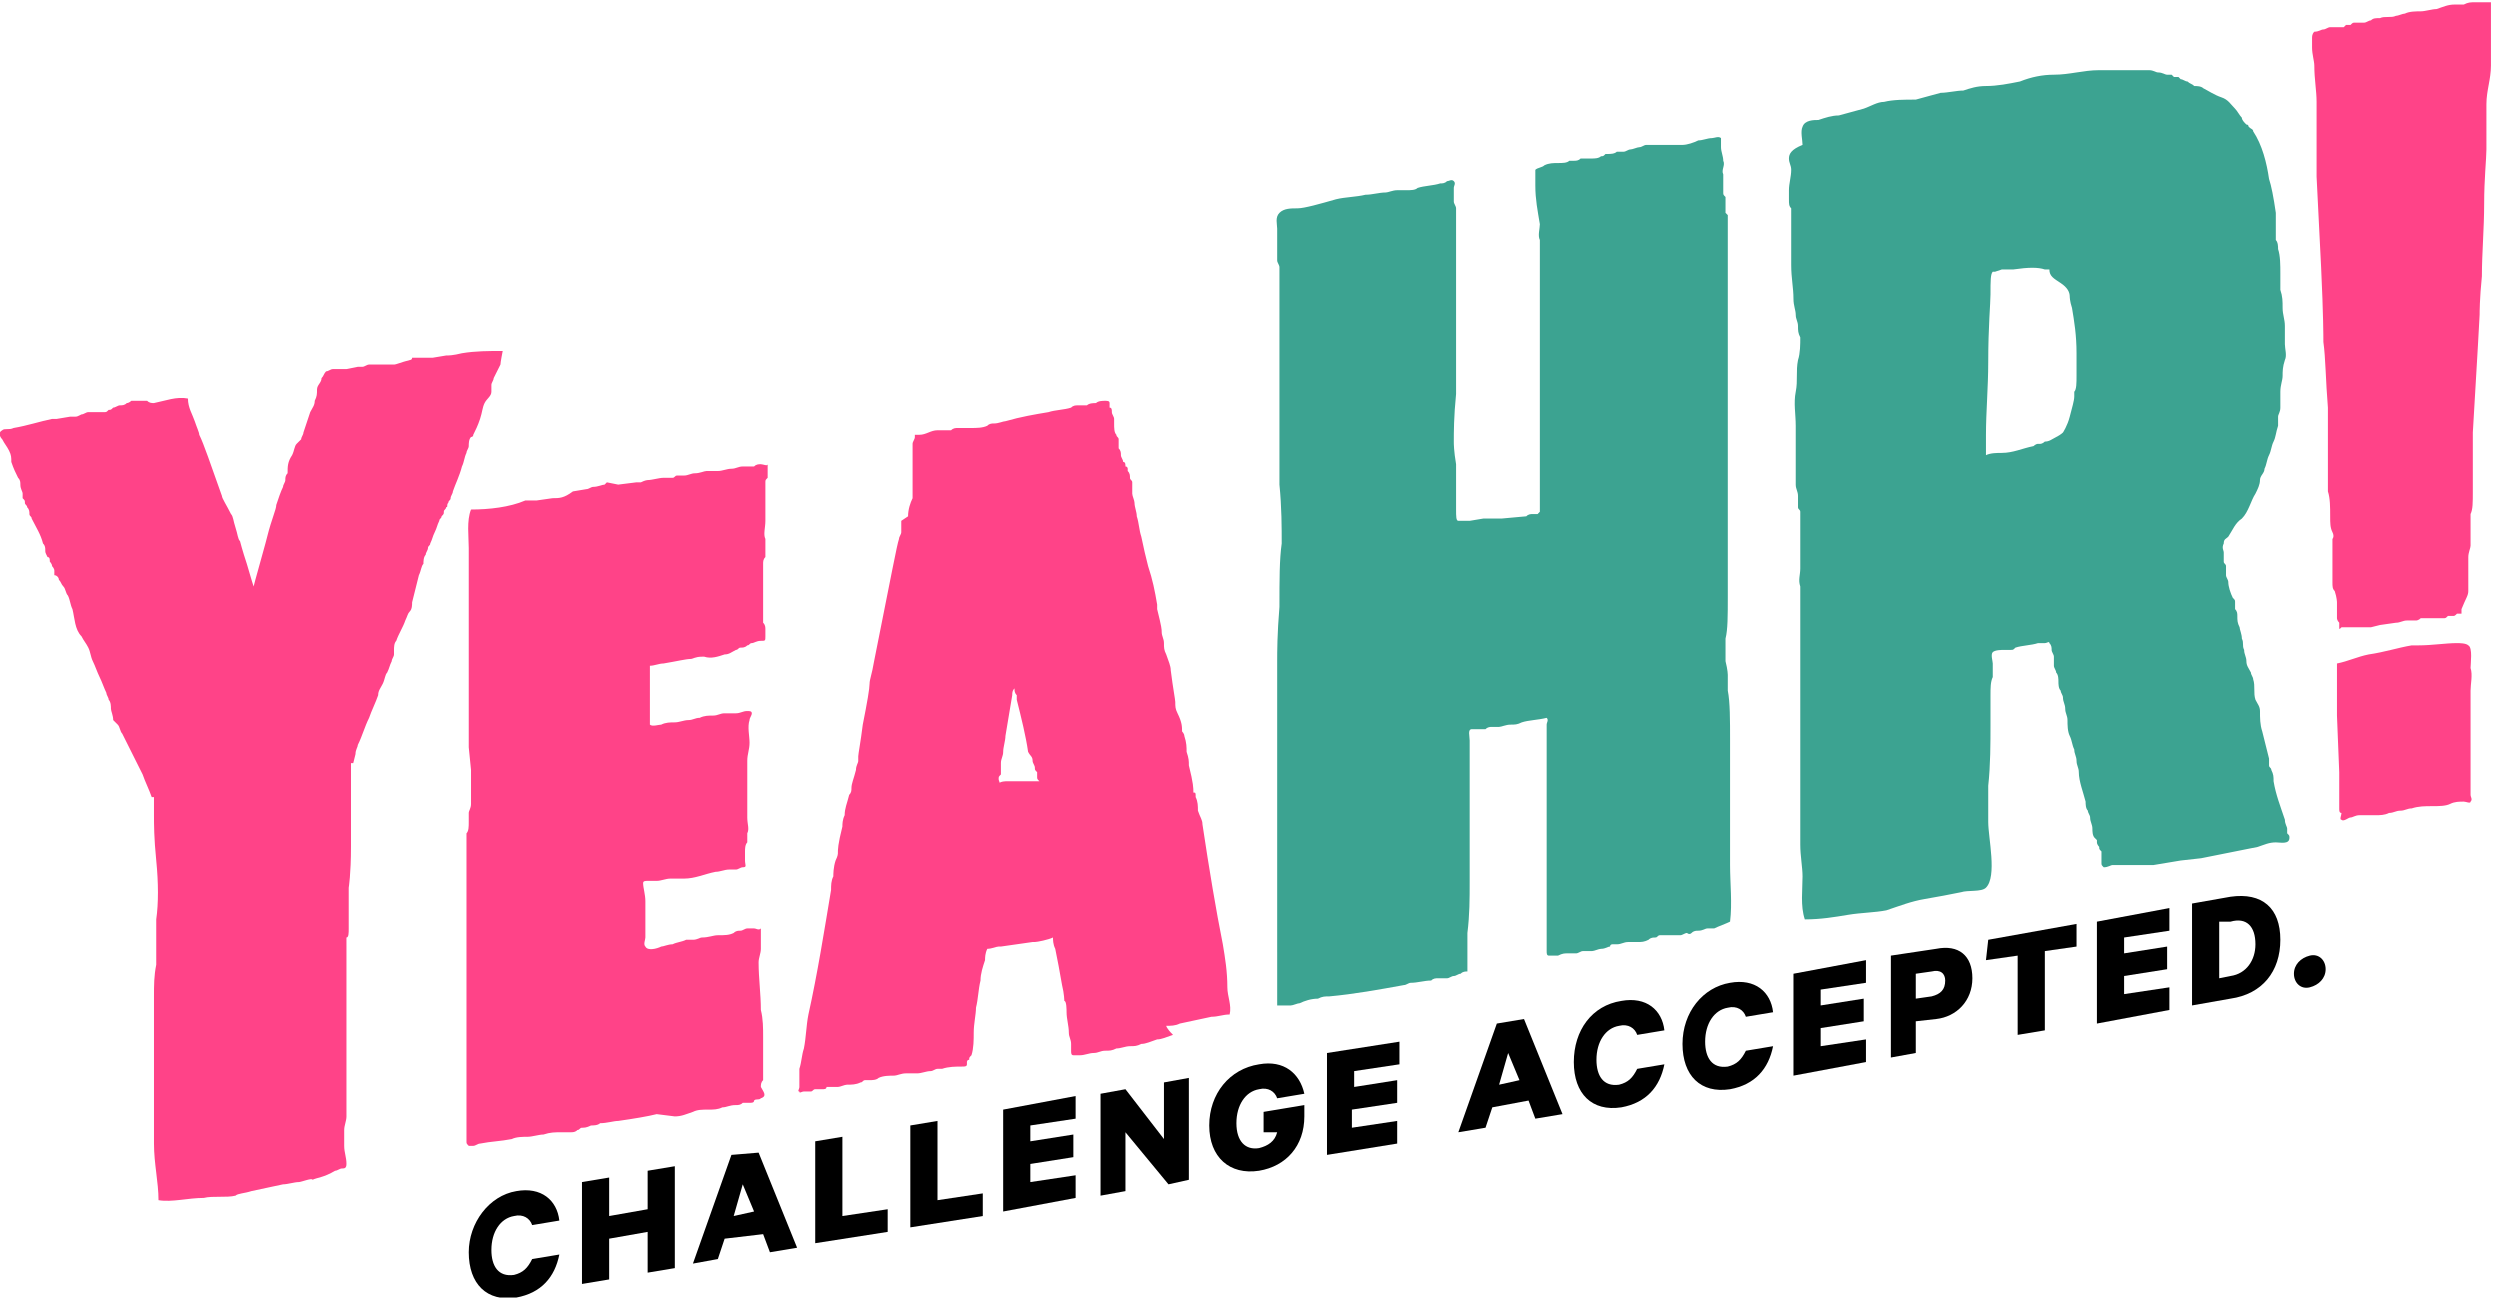
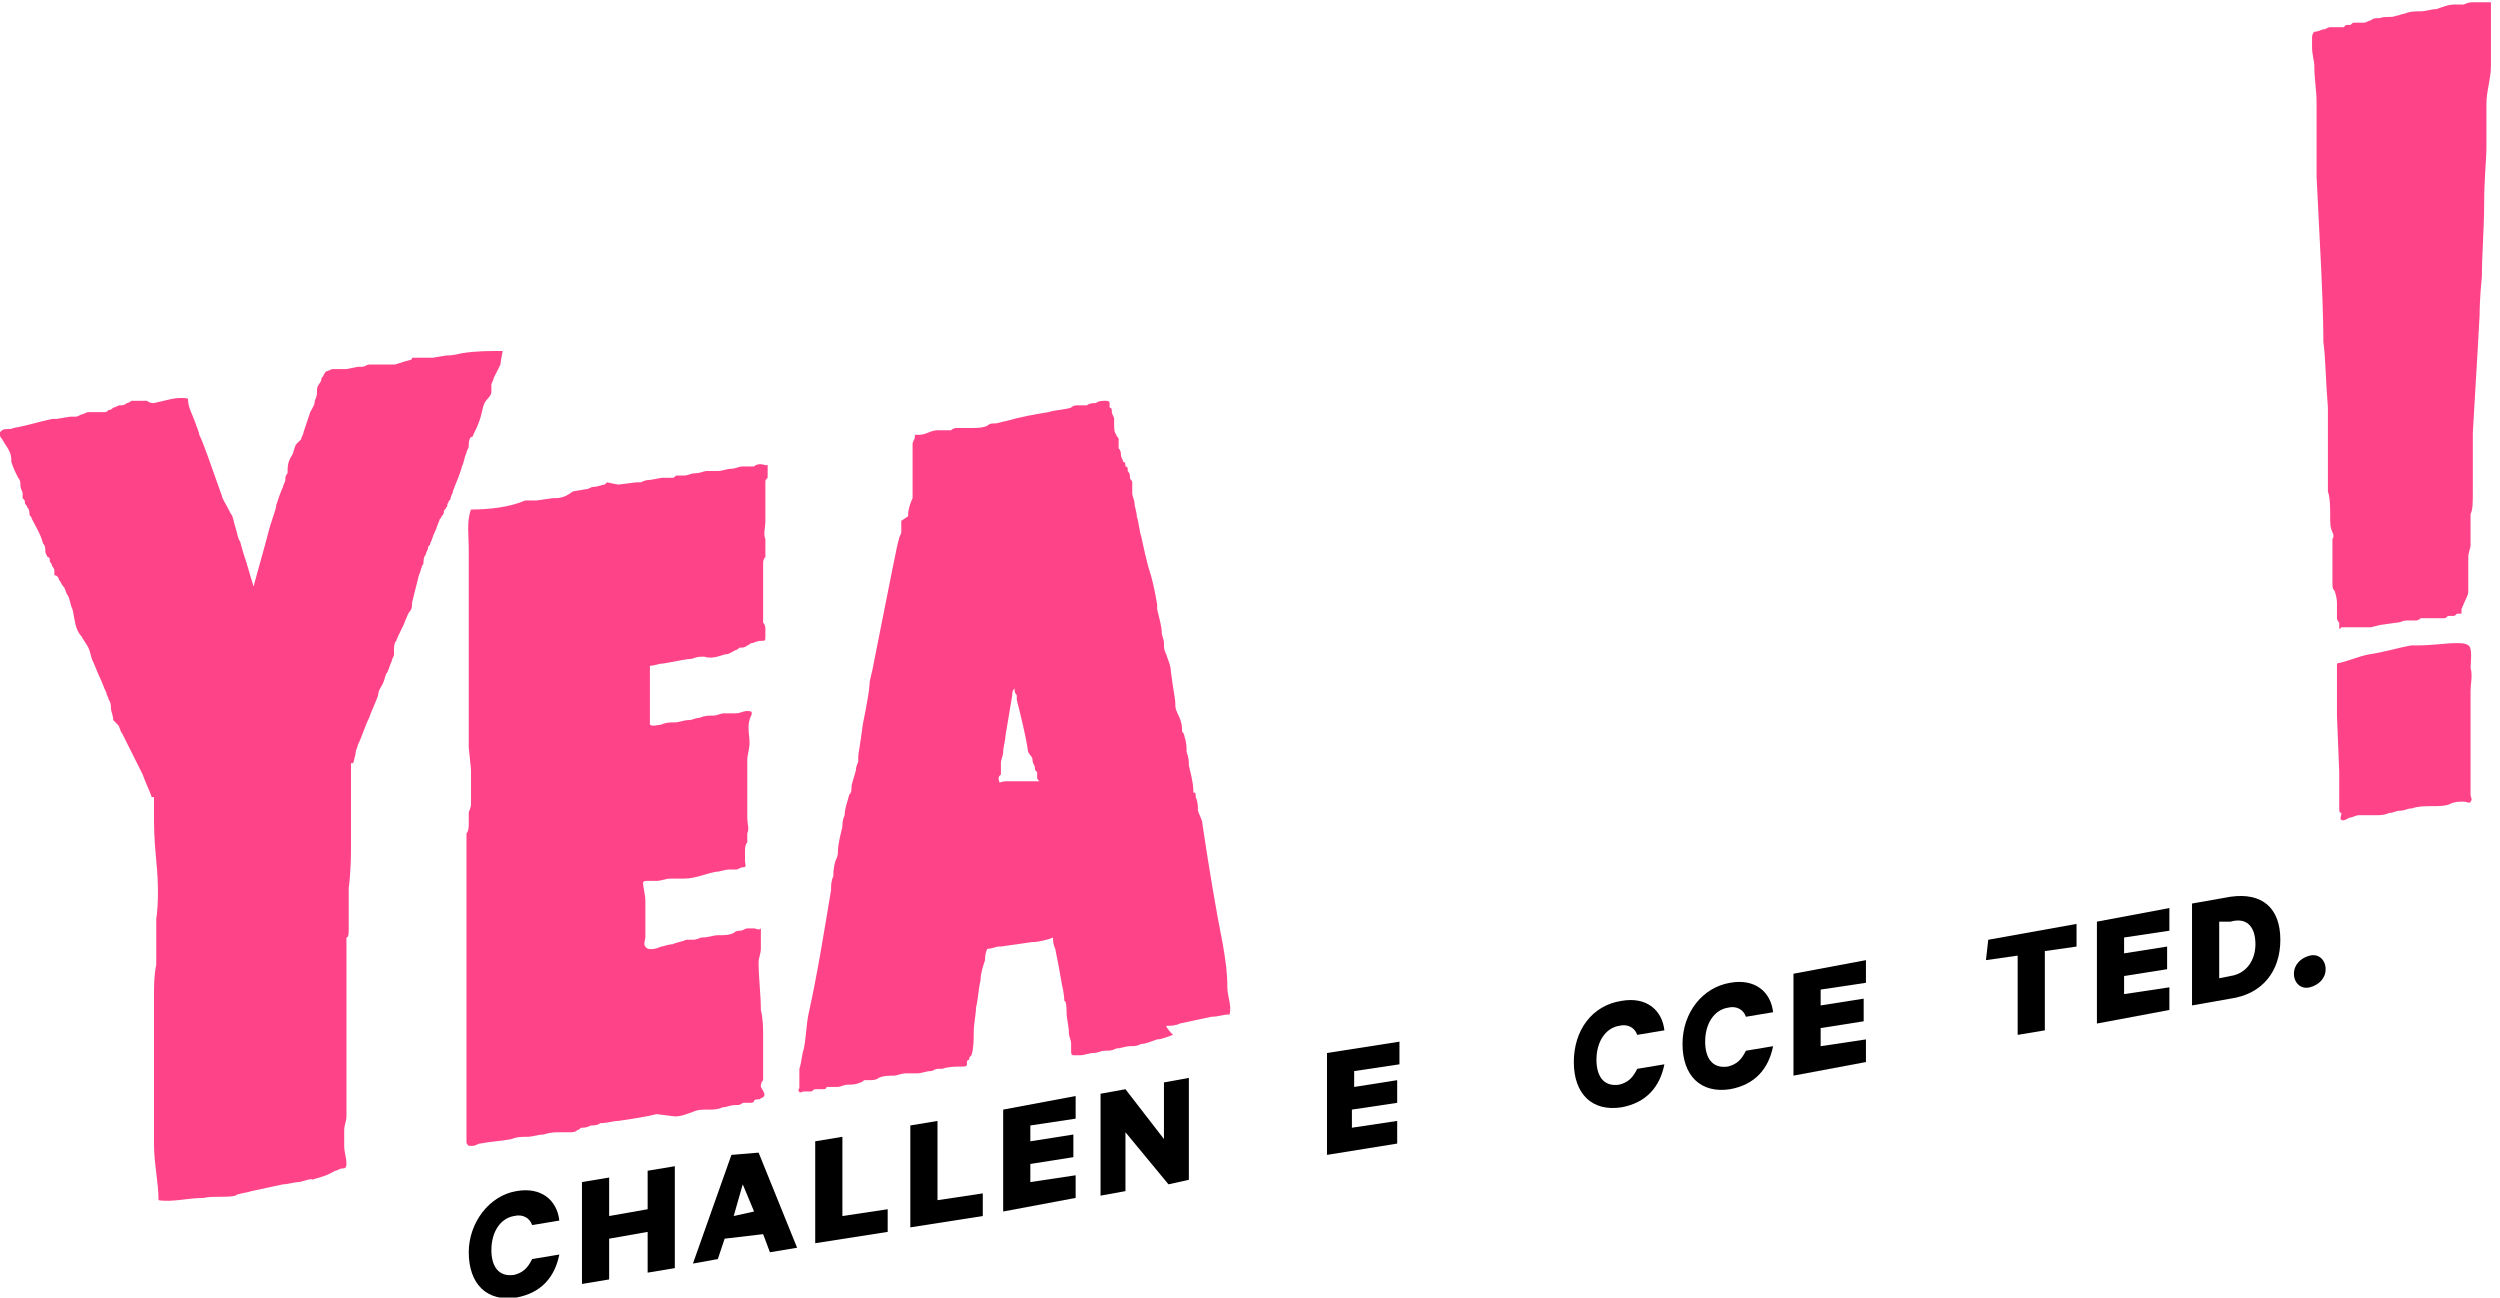
<svg xmlns="http://www.w3.org/2000/svg" version="1.1" id="Ebene_1" x="0px" y="0px" viewBox="0 0 110.4 57.3" style="enable-background:new 0 0 110.4 57.3;" xml:space="preserve">
  <style type="text/css">
	.st0{fill:#3CA391;}
	.st1{fill:#FF4388;}
</style>
  <g>
-     <path class="st0" d="M67.4,22.8c0.1-0.1,0.2-0.1,0.3-0.1c0.1,0,0.2,0,0.2,0c0,0,0.1-0.1,0.1-0.1c0-0.1,0-0.1,0-0.3c0,0,0-0.2,0-0.6   c0-0.4,0-0.6,0-0.6c0-0.1,0-0.2,0-0.4c0-0.2,0-0.3,0-0.4l0-0.1V20c0-0.1,0-0.2,0-0.2v-0.7v-0.8v-0.7v-0.9v-0.8c0,0,0-0.3,0-0.8   c0-0.3,0-0.8,0-1.5c0-0.7,0-1.1,0-1.3c0-0.3,0-0.6,0-0.9v-0.4v-0.3l0-0.1c-0.1-0.2,0-0.5,0-0.7c-0.1-0.6-0.2-1.1-0.2-1.7   c0-0.1,0-0.2,0-0.3c0-0.1,0-0.1,0-0.2s0-0.1,0-0.2c0.1-0.1,0.3-0.1,0.4-0.2c0.2-0.1,0.4-0.1,0.6-0.1c0.2,0,0.4,0,0.5-0.1   c0.1,0,0.1,0,0.2,0c0.1,0,0.2,0,0.3-0.1c0.1,0,0.2,0,0.3,0c0.1,0,0.2,0,0.2,0c0.1,0,0.3,0,0.4-0.1c0.1,0,0.1,0,0.2-0.1   c0,0,0.1,0,0.1,0c0.1,0,0.3,0,0.4-0.1c0.1,0,0.2,0,0.3,0c0.1,0,0.2-0.1,0.3-0.1c0.1,0,0.3-0.1,0.4-0.1c0.1,0,0.2-0.1,0.3-0.1   c0.1,0,0.3,0,0.4,0c0.1,0,0.2,0,0.3,0c0.2,0,0.3,0,0.5,0c0.1,0,0.3,0,0.4,0c0.2,0,0.5-0.1,0.7-0.2c0.2,0,0.4-0.1,0.6-0.1   c0.1,0,0.3-0.1,0.4,0c0,0,0,0.1,0,0.2c0,0.1,0,0.1,0,0.2c0,0.2,0.1,0.4,0.1,0.6c0.1,0.2-0.1,0.4,0,0.6c0,0.1,0,0.2,0,0.4   c0,0.1,0,0.3,0,0.4c0,0.1,0,0.1,0.1,0.2c0,0.2,0,0.4,0,0.7c0,0,0.1,0.1,0.1,0.1c0,1.6,0,3.2,0,4.8l0,4.9c0,0.2,0,0.5,0,0.9   c0,0.1,0,0.6,0,1.4s0,1.3,0,1.4c0,0.2,0,0.7,0,1.4c0,0.4,0,1.1,0,2c0,0.9,0,1.5-0.1,1.9c0,0.5,0,0.8,0,1c0.1,0.4,0.1,0.6,0.1,0.6   l0,0.3v0.4c0.1,0.5,0.1,1.3,0.1,2.2c0,0.2,0,0.5,0,0.9c0,0.5,0,0.8,0,1.1l0,2.2v1.3c0,0.8,0.1,1.7,0,2.5c-0.2,0.1-0.5,0.2-0.7,0.3   c-0.1,0-0.2,0-0.3,0c-0.1,0-0.2,0.1-0.4,0.1c-0.1,0-0.2,0-0.3,0.1s-0.2,0-0.2,0c-0.1,0-0.2,0.1-0.3,0.1c-0.1,0-0.2,0-0.2,0   c-0.1,0-0.1,0-0.2,0c-0.1,0-0.1,0-0.2,0c-0.1,0-0.2,0-0.3,0c-0.1,0-0.1,0.1-0.2,0.1c-0.1,0-0.2,0-0.3,0.1c-0.2,0.1-0.3,0.1-0.5,0.1   c-0.1,0-0.1,0-0.2,0c-0.1,0-0.2,0-0.2,0c-0.2,0-0.3,0.1-0.5,0.1c-0.1,0-0.2,0-0.2,0c0,0-0.1,0-0.1,0.1c-0.1,0-0.2,0.1-0.4,0.1   c-0.1,0-0.3,0.1-0.4,0.1c-0.1,0-0.3,0-0.4,0c-0.1,0-0.2,0.1-0.3,0.1c-0.1,0-0.2,0-0.4,0c-0.1,0-0.2,0-0.4,0.1c-0.1,0-0.1,0-0.2,0   c-0.1,0-0.2,0-0.2,0c-0.1,0-0.1-0.1-0.1-0.2c0-0.1,0-0.2,0-0.4c0-0.1,0-0.3,0-0.4c0-0.5,0-1,0-1.6c0-0.5,0-1,0-1.5c0,0,0-0.2,0-0.5   c0-0.3,0-0.5,0-0.7c0-0.3,0-0.7,0-1c0-0.3,0-0.6,0-0.9c0-0.5,0-1,0-1.6c0-0.3,0-0.5,0-0.8c0-0.2,0-0.4,0-0.6c0-0.1,0.1-0.2,0-0.3   c-0.4,0.1-0.8,0.1-1.1,0.2c-0.2,0.1-0.3,0.1-0.5,0.1c-0.2,0-0.4,0.1-0.5,0.1c-0.1,0-0.2,0-0.3,0s-0.2,0-0.3,0.1c-0.1,0-0.2,0-0.3,0   c-0.1,0-0.2,0-0.3,0c-0.2,0-0.1,0.3-0.1,0.5c0,0.4,0,0.7,0,1.1c0,0.4,0,0.8,0,1.3c0,0.7,0,1.5,0,2.2c0,0.2,0,0.7,0,1.6   c0,0.8,0,1.5-0.1,2.3c0,0.2,0,0.4,0,0.6c0,0.1,0,0.1,0,0.2c0,0.1,0,0.1,0,0.2s0,0.1,0,0.2c0,0.1,0,0.2,0,0.3c0,0.1,0,0.2,0,0.2   c-0.1,0-0.2,0-0.3,0.1c-0.1,0-0.2,0.1-0.3,0.1c-0.1,0-0.2,0.1-0.3,0.1c-0.1,0-0.3,0-0.4,0c-0.1,0-0.2,0-0.3,0.1   c-0.3,0-0.6,0.1-0.9,0.1c-0.1,0-0.2,0.1-0.3,0.1c-1.1,0.2-2.2,0.4-3.3,0.5c-0.2,0-0.3,0-0.5,0.1c-0.3,0-0.6,0.1-0.8,0.2   c-0.1,0-0.3,0.1-0.4,0.1c-0.1,0-0.1,0-0.2,0c0,0-0.1,0-0.1,0s-0.1,0-0.1,0c0,0,0,0,0,0c0,0-0.1,0-0.1,0c0,0-0.1,0-0.1,0   c0,0,0-0.1,0-0.1c0,0,0,0,0-0.1c0-0.1,0-0.1,0-0.2v-0.4v-0.3c0-0.1,0-0.1,0-0.2c0-0.1,0-0.1,0-0.2c0-0.3,0-0.5,0-0.8V42v-0.2   c0-0.1,0-0.1,0-0.2c0-0.1,0-0.1,0-0.2c0,0,0-0.1,0-0.1c0-0.1,0-0.1,0-0.2c0-0.2,0-0.4,0-0.5c0-0.3,0-0.6,0-0.9c0-0.4,0-0.8,0-1.2   c0-0.5,0-1.3,0-2.2c0-0.9,0-1.6,0-2v-1.4v-0.7v-0.3c0-0.1,0-0.3,0-0.6c0-0.3,0-0.5,0-0.7c0-0.3,0-0.5,0-0.6v-0.3c0,0,0,0,0-0.1   c0,0,0-0.1,0-0.2c0-0.1,0-0.2,0-0.2c0-0.4,0-1.2,0.1-2.4c0-1.2,0-2.1,0.1-2.8c0-0.7,0-1.6-0.1-2.6c0-0.1,0-0.4,0-0.8   c0-0.2,0-0.6,0-1.2c0-0.6,0-1,0-1.1v-0.7c0,0,0-0.1,0-0.1c0-0.1,0-0.1,0-0.2c0-0.1,0-0.2,0-0.2v-0.7c0-0.1,0-0.2,0-0.4   c0-0.1,0-0.3,0-0.6c0-0.4,0-0.7,0-1c0-0.3,0-0.7,0-1.1c0-0.2,0-0.4,0-0.6c0-0.2,0-0.4,0-0.5c0-0.1,0-0.3,0-0.4   c0-0.1-0.1-0.2-0.1-0.3c0-0.3,0-0.6,0-0.9c0-0.2,0-0.3,0-0.5c0-0.2-0.1-0.5,0.1-0.7c0.2-0.2,0.5-0.2,0.8-0.2   C57.6,9.2,58.3,9,59,8.8c0.4-0.1,0.9-0.1,1.3-0.2c0.3,0,0.6-0.1,0.9-0.1c0.1,0,0.3-0.1,0.5-0.1c0.1,0,0.3,0,0.4,0   c0.2,0,0.4,0,0.5-0.1c0.3-0.1,0.7-0.1,1-0.2c0.1,0,0.2,0,0.3-0.1c0.1,0,0.2-0.1,0.3,0c0.1,0.1,0,0.2,0,0.3c0,0.2,0,0.4,0,0.6   c0,0.1,0.1,0.2,0.1,0.3c0,0.3,0,0.6,0,0.8s0,0.7,0,1.1c0,0.5,0,0.8,0,0.9c0,0.4,0,0.7,0,0.8v0.8v1.1c0,0.1,0,0.3,0,0.6   c0,0.1,0,0.4,0,0.8c0,0.4,0,0.9,0,1.3c-0.1,1-0.1,1.7-0.1,2.1c0,0.1,0,0.4,0.1,1v1.6v0.4c0,0.3,0,0.5,0.1,0.5s0.2,0,0.5,0l0.6-0.1   c0.1,0,0.3,0,0.4,0c0.2,0,0.3,0,0.4,0L67.4,22.8z M79.2,13.2C79.2,13.2,79.2,13.2,79.2,13.2c0,0.3,0.1,0.5,0.1,0.7   c0,0.2,0.1,0.3,0.1,0.5c0,0.2,0,0.3,0.1,0.5c0,0.3,0,0.7-0.1,1c-0.1,0.5,0,0.9-0.1,1.4c-0.1,0.5,0,1,0,1.5c0,0.6,0,1.1,0,1.7   c0,0.3,0,0.6,0,0.9c0,0.2,0.1,0.3,0.1,0.5c0,0.1,0,0.3,0,0.5c0,0.1,0.1,0.1,0.1,0.2c0,0.1,0,0.2,0,0.3c0,0.1,0,0.3,0,0.4   c0,0.4,0,0.8,0,1.1c0,0.2,0,0.5,0,0.7c0,0.3-0.1,0.5,0,0.8c0,0.3,0,0.5,0,0.8c0,0.5,0,0.7,0,0.9v0.6l0,0.4c0,0,0,0.2,0,0.5   c0,0.5,0,0.9,0,1.3l0,3.8l0,0.5V35l0,0.2c0,0.1,0,0.4,0,0.9c0,0.5,0,0.9,0,1.2c0,0.5,0.1,1,0.1,1.4c0,0.6-0.1,1.3,0.1,1.9   c0.7,0,1.3-0.1,1.9-0.2c0.6-0.1,1.2-0.1,1.7-0.2c0.6-0.2,1.1-0.4,1.7-0.5c0.6-0.1,1.1-0.2,1.6-0.3c0.3-0.1,0.9,0,1.1-0.2   c0.5-0.5,0.1-2.2,0.1-2.9c0-0.4,0-0.6,0-0.8c0-0.4,0-0.6,0-0.8c0.1-0.9,0.1-1.9,0.1-2.7c0-0.8,0-1.2,0-1.2v-0.1   c0-0.3,0-0.6,0.1-0.8c0-0.2,0-0.4,0-0.6c0-0.1-0.1-0.4,0-0.5c0.1-0.1,0.4-0.1,0.5-0.1c0.1,0,0.2,0,0.3,0c0.1,0,0.1,0,0.2-0.1   c0.3-0.1,0.7-0.1,1-0.2c0.1,0,0.2,0,0.3,0c0.1,0,0.2-0.1,0.2,0c0.1,0.1,0.1,0.2,0.1,0.3c0,0.1,0.1,0.2,0.1,0.3c0,0.1,0,0.3,0,0.4   c0,0.1,0.1,0.2,0.1,0.3c0.1,0.1,0.1,0.3,0.1,0.4c0,0.1,0,0.3,0.1,0.4c0,0.1,0.1,0.2,0.1,0.3c0,0.2,0.1,0.3,0.1,0.5   c0,0.2,0.1,0.3,0.1,0.5c0,0.2,0,0.5,0.1,0.7c0.1,0.2,0.1,0.4,0.2,0.6c0,0.2,0.1,0.3,0.1,0.5c0,0.2,0.1,0.3,0.1,0.5   c0,0.4,0.2,0.9,0.3,1.3c0,0.1,0,0.3,0.1,0.4c0,0.1,0.1,0.2,0.1,0.3c0,0.2,0.1,0.3,0.1,0.5c0,0.1,0,0.3,0.1,0.4c0,0,0.1,0.1,0.1,0.1   c0,0,0,0.1,0,0.1c0,0.1,0.1,0.2,0.1,0.2c0,0.1,0,0.1,0.1,0.2c0,0.1,0,0.2,0,0.3c0,0,0,0,0,0.1c0,0,0,0.1,0,0.1c0,0.1,0,0.1,0.1,0.2   c0.2,0,0.3-0.1,0.4-0.1c0,0,0.1,0,0.1,0c0,0,0.1,0,0.1,0c0.2,0,0.3,0,0.5,0l0.1,0l0.2,0c0.3,0,0.6,0,0.8,0l1.2-0.2l0.9-0.1   c0,0,1-0.2,1-0.2c0.5-0.1,1-0.2,1.5-0.3c0.3-0.1,0.5-0.2,0.8-0.2c0.2,0,0.6,0.1,0.6-0.2c0-0.1,0-0.1-0.1-0.2c0-0.1,0-0.2,0-0.2   c0-0.1-0.1-0.2-0.1-0.4c-0.2-0.6-0.4-1.1-0.5-1.7c0-0.2,0-0.3-0.1-0.5c0-0.1-0.1-0.1-0.1-0.2c0-0.1,0-0.2,0-0.3   c-0.1-0.4-0.2-0.8-0.3-1.2c-0.1-0.3-0.1-0.6-0.1-0.9c0-0.2-0.1-0.3-0.2-0.5c-0.1-0.3,0-0.6-0.1-0.9c0-0.1-0.1-0.2-0.1-0.3   c-0.1-0.2-0.2-0.3-0.2-0.5c0-0.2-0.1-0.3-0.1-0.5c-0.1-0.2,0-0.3-0.1-0.5c0-0.2-0.1-0.4-0.1-0.5c-0.1-0.2-0.1-0.3-0.1-0.5   c0-0.1,0-0.2-0.1-0.3c0-0.1,0-0.2,0-0.3c0-0.1,0-0.1-0.1-0.2c-0.1-0.2-0.2-0.5-0.2-0.7c0-0.1-0.1-0.2-0.1-0.3c0,0,0-0.1,0-0.1   c0,0,0-0.1,0-0.1c0-0.1,0-0.1,0-0.2c0-0.1-0.1-0.1-0.1-0.2c0-0.1,0-0.3,0-0.4c0-0.1-0.1-0.2,0-0.4c0-0.2,0.1-0.2,0.2-0.3   c0.2-0.3,0.3-0.6,0.6-0.8c0.3-0.3,0.4-0.8,0.6-1.1c0.1-0.2,0.2-0.4,0.2-0.6c0-0.2,0.2-0.3,0.2-0.5c0.1-0.2,0.1-0.4,0.2-0.6   c0.1-0.2,0.1-0.4,0.2-0.6s0.1-0.4,0.2-0.7c0-0.1,0-0.2,0-0.4c0-0.1,0.1-0.2,0.1-0.4c0-0.2,0-0.4,0-0.7c0-0.3,0.1-0.5,0.1-0.7   c0-0.2,0-0.4,0.1-0.7c0.1-0.2,0-0.5,0-0.7c0-0.3,0-0.5,0-0.8c0-0.3-0.1-0.5-0.1-0.8c0-0.3,0-0.5-0.1-0.8c0-0.2,0-0.5,0-0.7   c0-0.4,0-0.8-0.1-1.1c0-0.1,0-0.3-0.1-0.4v-0.4c0-0.3,0-0.5,0-0.8c-0.1-0.7-0.2-1.2-0.3-1.5c-0.1-0.7-0.3-1.5-0.7-2.1   c0-0.1-0.1-0.1-0.2-0.2c0,0,0-0.1-0.1-0.1c-0.1-0.1-0.2-0.2-0.2-0.3c-0.1-0.1-0.2-0.3-0.3-0.4c-0.2-0.2-0.3-0.4-0.6-0.5   c-0.3-0.1-0.6-0.3-0.8-0.4c-0.1-0.1-0.3-0.1-0.4-0.1c-0.1-0.1-0.2-0.1-0.3-0.2c-0.1,0-0.2-0.1-0.3-0.1c0,0-0.1-0.1-0.1-0.1   c-0.1,0-0.1,0-0.2,0c0,0-0.1-0.1-0.1-0.1c-0.1,0-0.1,0-0.2,0c-0.1,0-0.2-0.1-0.4-0.1c-0.1,0-0.2-0.1-0.4-0.1c-0.2,0-0.3,0-0.5,0   c-0.2,0-0.4,0-0.5,0c-0.4,0-0.8,0-1.2,0c-0.7,0-1.3,0.2-2,0.2c-0.5,0-1,0.1-1.5,0.3c-0.5,0.1-1,0.2-1.5,0.2c-0.4,0-0.7,0.1-1,0.2   c-0.3,0-0.7,0.1-1,0.1c-0.4,0.1-0.7,0.2-1.1,0.3c-0.5,0-1,0-1.4,0.1c-0.3,0-0.6,0.2-0.9,0.3c-0.4,0.1-0.7,0.2-1.1,0.3   c-0.3,0-0.6,0.1-0.9,0.2c-0.2,0-0.6,0-0.7,0.3c-0.1,0.2,0,0.6,0,0.8C79.1,6.6,79,6.8,79,7c0,0.2,0.1,0.3,0.1,0.5   c0,0.3-0.1,0.6-0.1,0.9c0,0.1,0,0.3,0,0.4c0,0.2,0,0.3,0.1,0.4c0,0.4,0,0.8,0,1.2c0,0.5,0,0.9,0,1.3C79.1,12.3,79.2,12.7,79.2,13.2    M91,12.5c0.3,0.2,0.4,0.4,0.4,0.6c0,0,0,0.2,0.1,0.5c0.1,0.6,0.2,1.2,0.2,2c0,0.5,0,0.8,0,1c0,0.3,0,0.6-0.1,0.7v0.1l0,0.1   c0,0.2-0.1,0.5-0.2,0.9c-0.1,0.4-0.3,0.7-0.3,0.7c0,0-0.1,0.1-0.3,0.2c-0.2,0.1-0.3,0.2-0.5,0.2c-0.1,0.1-0.2,0.1-0.2,0.1l-0.1,0   c-0.1,0-0.2,0.1-0.2,0.1c-0.5,0.1-0.9,0.3-1.4,0.3c-0.2,0-0.5,0-0.7,0.1c0-0.3,0-0.6,0-0.9c0-1,0.1-2.1,0.1-3.2   c0-1.6,0.1-2.6,0.1-3c0-0.6,0-0.9,0.1-1l0.1,0l0.3-0.1c0.2,0,0.4,0,0.5,0c0.7-0.1,1.1-0.1,1.4,0l0.1,0c0.1,0,0.1,0,0.1,0   C90.5,12.2,90.7,12.3,91,12.5" />
    <path class="st1" d="M4.9,31.3c0-0.1,0-0.3-0.1-0.4c0-0.1-0.1-0.2-0.1-0.3c-0.1-0.2-0.2-0.5-0.3-0.7c-0.1-0.2-0.2-0.5-0.3-0.7   C4,29,4,28.8,3.9,28.6c-0.1-0.2-0.2-0.3-0.3-0.5c-0.3-0.3-0.3-0.8-0.4-1.2c-0.1-0.2-0.1-0.4-0.2-0.6c-0.1-0.1-0.1-0.3-0.2-0.4   c-0.1-0.1-0.1-0.2-0.2-0.3c0-0.1-0.1-0.2-0.2-0.2c0-0.1,0-0.1,0-0.2c0-0.1-0.1-0.2-0.1-0.2c0-0.1-0.1-0.2-0.1-0.2   c0-0.1,0-0.2-0.1-0.2C2,24.4,2,24.4,2,24.3c0-0.1,0-0.2-0.1-0.3c-0.1-0.4-0.3-0.7-0.5-1.1c0-0.1-0.1-0.1-0.1-0.2   c0-0.1,0-0.2-0.1-0.3c0-0.1-0.1-0.1-0.1-0.2c0-0.1,0-0.1-0.1-0.2C1,21.9,1,21.9,1,21.8c0-0.1-0.1-0.2-0.1-0.4c0-0.1,0-0.2-0.1-0.3   c-0.1-0.2-0.2-0.4-0.3-0.7c0-0.2,0-0.3-0.1-0.5c-0.1-0.2-0.2-0.3-0.3-0.5c-0.1-0.1-0.2-0.3,0-0.4c0.1-0.1,0.3,0,0.5-0.1   c0.6-0.1,1.2-0.3,1.7-0.4l0.2,0l0.6-0.1c0,0,0.1,0,0.1,0c0.1,0,0.1,0,0.1,0c0.1,0,0.1,0,0.3-0.1c0.1,0,0.2-0.1,0.3-0.1l0.1,0l0.1,0   c0.2,0,0.4,0,0.5,0c0.1,0,0.1,0,0.2-0.1c0.1,0,0.1,0,0.2-0.1c0.1,0,0.2-0.1,0.3-0.1c0.1,0,0.2,0,0.3-0.1c0.1,0,0.2-0.1,0.2-0.1   c0.1,0,0.1,0,0.2,0c0.1,0,0.1,0,0.1,0l0.1,0l0.3,0c0.1,0.1,0.2,0.1,0.3,0.1c0.5-0.1,1-0.3,1.5-0.2c0,0.4,0.2,0.7,0.3,1   c0.1,0.3,0.2,0.5,0.2,0.6c0.2,0.4,0.5,1.3,1,2.7c0,0.1,0.2,0.4,0.4,0.8c0.1,0.1,0.1,0.3,0.2,0.6c0.1,0.3,0.1,0.5,0.2,0.6   c0,0,0.1,0.4,0.3,1c0.2,0.7,0.3,1,0.3,1c0,0,0.1-0.4,0.3-1.1c0.2-0.7,0.3-1.1,0.3-1.1c0.2-0.8,0.4-1.2,0.4-1.4   c0.1-0.3,0.2-0.6,0.3-0.8c0-0.1,0.1-0.2,0.1-0.3c0-0.1,0-0.2,0.1-0.3c0-0.3,0-0.5,0.2-0.8c0.1-0.2,0.1-0.4,0.2-0.5   c0.1-0.1,0.1-0.1,0.2-0.2c0-0.1,0.1-0.2,0.1-0.3c0.1-0.3,0.2-0.6,0.3-0.9c0.1-0.2,0.2-0.3,0.2-0.5c0.1-0.2,0.1-0.3,0.1-0.5   c0-0.2,0.2-0.3,0.2-0.5c0.1-0.1,0.1-0.2,0.2-0.3c0.1,0,0.2-0.1,0.3-0.1c0.1,0,0.2,0,0.3,0c0.1,0,0.2,0,0.3,0l0.5-0.1l0,0   c0,0,0.1,0,0.1,0l0.1,0c0.1,0,0.2-0.1,0.3-0.1c0.2,0,0.4,0,0.6,0c0.1,0,0.2,0,0.3,0c0.1,0,0.2,0,0.2,0c0.1,0,0.3-0.1,0.7-0.2   c0,0,0.1,0,0.1-0.1l0.1,0c0.1,0,0.1,0,0.3,0c0.1,0,0.2,0,0.3,0c0,0,0.1,0,0.1,0c0.1,0,0.1,0,0.1,0l0.6-0.1c0.1,0,0.3,0,0.7-0.1   c0.6-0.1,1.2-0.1,1.8-0.1c0,0-0.1,0.5-0.1,0.6c-0.1,0.2-0.2,0.4-0.3,0.6c0,0.1-0.1,0.2-0.1,0.3c0,0.1,0,0.2,0,0.3   c0,0.2-0.2,0.3-0.3,0.5c-0.1,0.2-0.1,0.4-0.2,0.7c-0.1,0.3-0.2,0.5-0.3,0.7c0,0.1-0.1,0.1-0.1,0.1c-0.1,0.1-0.1,0.3-0.1,0.4   c0,0.1-0.1,0.2-0.1,0.3c-0.1,0.2-0.1,0.4-0.2,0.6c-0.1,0.4-0.3,0.8-0.4,1.1c0,0.1-0.1,0.2-0.1,0.3c0,0.1-0.1,0.1-0.1,0.2   c-0.1,0.1,0,0.2-0.1,0.2c0,0.1-0.1,0.1-0.1,0.2c0,0.1,0,0.1-0.1,0.2c0,0.1-0.1,0.1-0.1,0.2c-0.1,0.2-0.1,0.3-0.2,0.5   c-0.1,0.2-0.1,0.3-0.2,0.5c0,0.1-0.1,0.1-0.1,0.2c0,0.1-0.1,0.2-0.1,0.3c-0.1,0.1-0.1,0.3-0.1,0.4c-0.1,0.1-0.1,0.3-0.2,0.5   c-0.1,0.4-0.2,0.8-0.3,1.2c0,0.1,0,0.3-0.1,0.4c-0.1,0.1-0.1,0.2-0.2,0.4c-0.1,0.3-0.3,0.6-0.4,0.9c-0.1,0.1-0.1,0.3-0.1,0.4   c0,0.1,0,0.1,0,0.2c0,0.1-0.1,0.2-0.1,0.3c-0.1,0.2-0.1,0.3-0.2,0.5C17,29.8,17,30,16.9,30.2c-0.1,0.2-0.2,0.3-0.2,0.5   c-0.1,0.3-0.3,0.7-0.4,1c-0.2,0.4-0.3,0.8-0.5,1.2c0,0.1-0.1,0.2-0.1,0.4c0,0-0.1,0.4-0.1,0.4l-0.1,0v1v1.1c0,0.1,0,0.1,0,0.2   l0,0.1v0.2c0,0.1,0,0.2,0,0.5c0,0.3,0,0.5,0,0.6c0,1.2-0.1,1.8-0.1,1.8v0.1c0,0,0,0.2,0,0.5c0,0.3,0,0.6,0,0.8c0,0.1,0,0.2,0,0.4   s0,0.4-0.1,0.4c0,0.1,0,0.2,0,0.3V42c0,0.1,0,0.2,0,0.5c0,0.1,0,0.2,0,0.4c0,0.1,0,0.2,0,0.2l0,3.1c0,1,0,2.1,0,3.1   c0,0.2-0.1,0.4-0.1,0.6c0,0.2,0,0.5,0,0.7c0,0.3,0.1,0.5,0.1,0.8c0,0.2-0.1,0.2-0.2,0.2c-0.1,0-0.2,0.1-0.3,0.1   C14.3,52,14,52,13.8,52.1c0-0.1-0.5,0.1-0.6,0.1c-0.2,0-0.5,0.1-0.7,0.1c-0.5,0.1-0.9,0.2-1.4,0.3c-0.3,0.1-0.6,0.1-0.7,0.2   c-0.4,0.1-1,0-1.4,0.1C8.3,52.9,7.6,53.1,7,53c0-0.8-0.2-1.6-0.2-2.5c0-0.5,0-1.1,0-1.6c0-0.1,0-0.3,0-0.6c0-0.2,0-0.4,0-0.5   c0-0.1,0-0.4,0-0.8s0-0.8,0-1c0-0.3,0-0.5,0-0.6v-0.1c0-0.1,0-0.1,0-0.1c0-0.1,0-0.2,0-0.3s0-0.3,0-0.4l0-0.1v-0.1v-0.3   c0-0.5,0-0.9,0.1-1.4V42c0-0.1,0-0.3,0-0.4c0-0.1,0-0.2,0-0.3v-0.7C7,39.9,7,39,6.9,38s-0.1-1.6-0.1-2v-0.8l-0.1,0   c-0.1-0.3-0.3-0.7-0.4-1c-0.3-0.6-0.6-1.2-0.9-1.8c-0.1-0.1-0.1-0.3-0.2-0.4c-0.1-0.1-0.1-0.1-0.2-0.2C5,31.6,4.9,31.4,4.9,31.3    M29.8,49.3c0.3,0,0.5-0.1,0.8-0.2C30.8,49,31,49,31.3,49c0.2,0,0.4,0,0.6-0.1c0.2,0,0.3-0.1,0.6-0.1c0.1,0,0.2,0,0.3-0.1   c0.1,0,0.2,0,0.3,0c0.1,0,0.2,0,0.2-0.1c0.1-0.1,0.2,0,0.3-0.1c0.3-0.1,0.1-0.3,0-0.5c0-0.1,0-0.2,0.1-0.3c0-0.1,0-0.2,0-0.3   c0-0.3,0-0.5,0-0.8s0-0.5,0-0.8c0-0.4,0-0.8-0.1-1.2c0-0.7-0.1-1.4-0.1-2.1c0-0.2,0.1-0.4,0.1-0.6c0-0.1,0-0.3,0-0.4   c0-0.2,0-0.3,0-0.5c-0.1,0.1-0.2,0-0.3,0c0,0-0.1,0-0.1,0c0,0-0.1,0-0.2,0c-0.1,0-0.2,0.1-0.3,0.1c-0.1,0-0.2,0-0.3,0.1   c-0.2,0.1-0.4,0.1-0.7,0.1c-0.2,0-0.4,0.1-0.7,0.1c-0.1,0-0.2,0.1-0.4,0.1c-0.1,0-0.2,0-0.3,0c-0.2,0.1-0.4,0.1-0.6,0.2   c-0.2,0-0.4,0.1-0.5,0.1c-0.2,0.1-0.6,0.2-0.7,0c-0.1-0.1,0-0.3,0-0.4c0-0.2,0-0.3,0-0.5c0-0.2,0-0.5,0-0.7v-0.4   c0-0.3-0.1-0.6-0.1-0.8c0-0.1,0.1-0.1,0.2-0.1c0.1,0,0.2,0,0.4,0c0.2,0,0.4-0.1,0.6-0.1c0.1,0,0.2,0,0.3,0c0.1,0,0.2,0,0.3,0   c0.5,0,0.9-0.2,1.4-0.3c0.2,0,0.4-0.1,0.6-0.1c0.1,0,0.2,0,0.3,0c0.1,0,0.2-0.1,0.3-0.1c0.2,0,0.1-0.1,0.1-0.3c0-0.1,0-0.2,0-0.4   c0-0.1,0-0.3,0.1-0.4c0-0.1,0-0.2,0-0.4c0.1-0.2,0-0.4,0-0.7c0-0.2,0-0.4,0-0.6c0-0.3,0-0.7,0-1c0-0.3,0-0.6,0-0.9   c0-0.3,0.1-0.5,0.1-0.8c0-0.3-0.1-0.7,0-1c0-0.1,0.1-0.2,0.1-0.3c0-0.1-0.1-0.1-0.2-0.1c-0.2,0-0.3,0.1-0.5,0.1c-0.2,0-0.3,0-0.5,0   c-0.2,0-0.3,0.1-0.5,0.1s-0.4,0-0.6,0.1c-0.2,0-0.3,0.1-0.5,0.1c-0.2,0-0.4,0.1-0.6,0.1c-0.2,0-0.4,0-0.6,0.1c-0.1,0-0.4,0.1-0.5,0   c0-0.1,0-0.2,0-0.2c0,0,0-0.1,0-0.1c0-0.1,0-0.3,0-0.6c0-0.3,0-0.5,0-0.7c0-0.2,0-0.3,0-0.4c0-0.1,0-0.3,0-0.6   c0.2,0,0.4-0.1,0.6-0.1c0.6-0.1,1-0.2,1.2-0.2c0.1,0,0.2-0.1,0.5-0.1c0,0,0.1,0,0.1,0l0,0c0.3,0.1,0.6,0,0.9-0.1   c0.2,0,0.3-0.1,0.5-0.2c0.1,0,0.1-0.1,0.2-0.1c0.1,0,0.2,0,0.3-0.1c0.1,0,0.1-0.1,0.2-0.1c0.1,0,0.2-0.1,0.4-0.1   c0.2,0,0.2,0,0.2-0.2c0-0.1,0-0.2,0-0.3c0-0.1,0-0.2-0.1-0.3c0-0.1,0-0.2,0-0.3c0-0.1,0-0.2,0-0.4c0-0.5,0-1,0-1.5   c0-0.1,0-0.2,0-0.4c0-0.1,0-0.2,0.1-0.3c0-0.2,0-0.5,0-0.8c-0.1-0.2,0-0.5,0-0.8c0-0.1,0-0.1,0-0.2v-0.5c0-0.1,0-0.3,0-0.5   c0-0.1,0-0.3,0-0.5c0-0.1,0-0.1,0.1-0.2c0-0.1,0-0.1,0-0.2c0-0.1,0-0.4,0-0.4c0,0.1-0.2,0-0.3,0c-0.1,0-0.2,0-0.3,0.1   c0,0,0,0-0.1,0c0,0-0.1,0-0.2,0c-0.1,0-0.2,0-0.2,0c-0.2,0-0.3,0.1-0.5,0.1c-0.2,0-0.4,0.1-0.6,0.1c-0.1,0-0.2,0-0.2,0   c-0.1,0-0.1,0-0.1,0c-0.1,0-0.1,0-0.2,0c-0.1,0-0.3,0.1-0.5,0.1c-0.2,0-0.3,0.1-0.5,0.1c-0.1,0-0.2,0-0.3,0c-0.1,0-0.1,0.1-0.2,0.1   c-0.1,0-0.3,0-0.4,0c-0.2,0-0.5,0.1-0.7,0.1c0,0-0.1,0-0.3,0.1c-0.1,0-0.1,0-0.2,0l-0.8,0.1l-0.5-0.1l-0.1,0.1   c-0.1,0-0.3,0.1-0.5,0.1c-0.1,0-0.2,0.1-0.3,0.1l-0.6,0.1C24.9,22,24.7,22,24.4,22l-0.7,0.1l-0.1,0l-0.1,0l-0.2,0l-0.1,0   c-0.7,0.3-1.6,0.4-2.4,0.4c-0.2,0.5-0.1,1.2-0.1,1.7c0,1.9,0,4,0,5.9c0,0.2,0,0.5,0,0.8c0,0.2,0,0.4,0,0.5c0,0.2,0,0.4,0,1.1v0.5   l0.1,1c0,0.9,0,1.3,0,1.5c0,0.2-0.1,0.3-0.1,0.4l0,0.2l0,0.1l0,0.1c0,0.2,0,0.4-0.1,0.5c0,0.3,0,0.7,0,1c0,0.4,0,0.6,0,0.7v0.8   c0,0.1,0,0.2,0,0.3v0.4l0,0c0,0.1,0,0.2,0,0.3v0.3c0,0.1,0,0.2,0,0.3c0,0.1,0,0.1,0,0.2c0,0.1,0,0.1,0,0.2v0.4c0,0.1,0,0.3,0,0.4   c0,0.1,0,0.2,0,0.3c0,0.1,0,0.2,0,0.3c0,0.1,0,0.2,0,0.3c0,0,0,0.1,0,0.1s0,0.1,0,0.1v0.4v1.1v0.5c0,0.2,0,0.4,0,0.5   c0,0.2,0,0.3,0,0.5c0,0.4,0,0.8,0,1.1c0,0.2,0,0.4,0,0.6c0,0.2,0,0.4,0,0.6c0,0.2,0,0.4,0,0.6c0,0.2,0,0.4,0,0.6c0,0.1,0,0.2,0,0.4   c0,0.1,0,0.2,0,0.3c0,0.1,0,0.1,0.1,0.2c0.1,0,0.1,0,0.2,0c0.1,0,0.2-0.1,0.3-0.1c0.5-0.1,0.9-0.1,1.4-0.2c0.2-0.1,0.5-0.1,0.7-0.1   c0.2,0,0.5-0.1,0.7-0.1c0.3-0.1,0.5-0.1,0.8-0.1c0.1,0,0.2,0,0.4,0c0.1,0,0.2,0,0.3-0.1c0.1,0,0.1-0.1,0.2-0.1c0.1,0,0.2,0,0.4-0.1   c0.1,0,0.3,0,0.4-0.1c0.3,0,0.6-0.1,0.8-0.1c0.7-0.1,1.3-0.2,1.7-0.3L29.8,49.3z M51.5,45.3c0.2,0,0.4,0,0.6-0.1   c0.5-0.1,0.9-0.2,1.4-0.3c0.3,0,0.5-0.1,0.8-0.1c0.1-0.4-0.1-0.8-0.1-1.2c0-0.7-0.1-1.3-0.2-1.9c-0.3-1.5-0.6-3.3-0.9-5.3   c0-0.2-0.1-0.3-0.2-0.6c0-0.2,0-0.4-0.1-0.6c0-0.2,0-0.2-0.1-0.2c0-0.2,0-0.4-0.2-1.2c0-0.2,0-0.3-0.1-0.6c0-0.2,0-0.4-0.1-0.7   c0-0.1-0.1-0.2-0.1-0.2c0-0.2,0-0.4-0.2-0.8c-0.1-0.2-0.1-0.3-0.1-0.5c0-0.1-0.1-0.6-0.2-1.4c0-0.2-0.1-0.4-0.2-0.7   c-0.1-0.2-0.1-0.3-0.1-0.5c0-0.2-0.1-0.3-0.1-0.5c0-0.1,0-0.2-0.2-1c0-0.1,0-0.2,0-0.2c-0.1-0.6-0.2-1.1-0.4-1.7   c-0.1-0.4-0.2-0.8-0.3-1.3c-0.1-0.3-0.1-0.6-0.2-0.9c0-0.2-0.1-0.4-0.1-0.6c0-0.1-0.1-0.3-0.1-0.4c0,0,0-0.1,0-0.1c0,0,0-0.1,0-0.1   c0,0,0-0.1,0-0.1c0,0,0,0,0-0.1c0-0.1,0-0.1,0-0.1c0-0.1-0.1-0.1-0.1-0.2c0-0.1,0-0.2-0.1-0.3c0-0.1,0-0.1,0-0.1c0,0,0-0.1-0.1-0.1   c0-0.1,0-0.2-0.1-0.2c0-0.1-0.1-0.2-0.1-0.3c0-0.1,0-0.2-0.1-0.3c0-0.1,0-0.2,0-0.2c0-0.1,0-0.1,0-0.2c0-0.1-0.1-0.1-0.1-0.2   c-0.1-0.1-0.1-0.3-0.1-0.5c0,0,0-0.1,0-0.1s0-0.1,0-0.1c0-0.1-0.1-0.2-0.1-0.3c0-0.1,0-0.2-0.1-0.2c0,0,0-0.1,0-0.1   c0,0,0-0.1,0-0.1c0-0.1-0.1-0.1-0.2-0.1c-0.1,0-0.3,0-0.4,0.1c-0.1,0-0.3,0-0.4,0.1c-0.1,0-0.3,0-0.4,0c-0.1,0-0.2,0-0.3,0.1   c-0.3,0.1-0.7,0.1-1,0.2c-0.6,0.1-1.2,0.2-1.9,0.4c-0.1,0-0.3,0.1-0.5,0.1c-0.1,0-0.2,0-0.3,0.1c-0.2,0.1-0.5,0.1-0.7,0.1   c-0.1,0-0.1,0-0.2,0c0,0-0.1,0-0.1,0c0,0-0.1,0-0.1,0c-0.1,0-0.2,0-0.2,0c-0.1,0-0.2,0-0.3,0.1c0,0-0.1,0-0.1,0c0,0-0.1,0-0.1,0   c-0.1,0-0.1,0-0.2,0c-0.1,0-0.2,0-0.2,0c-0.3,0-0.5,0.2-0.8,0.2c0,0-0.1,0-0.2,0c0,0,0,0.1,0,0.1c0,0.1-0.1,0.2-0.1,0.3   c0,0.1,0,0.1,0,0.2c0,0,0,0.1,0,0.1c0,0,0,0,0,0.1c0,0,0,0.1,0,0.1c0,0,0,0.1,0,0.1c0,0,0,0.1,0,0.1s0,0,0,0.1c0,0,0,0.1,0,0.2   c0,0.1,0,0.1,0,0.1s0,0.1,0,0.2c0,0.1,0,0.1,0,0.1c0,0.1,0,0.3,0,0.4c0,0,0,0,0,0.1s0,0.1,0,0.1c0,0.1,0,0.1,0,0.2s0,0.1,0,0.2   c-0.1,0.2-0.2,0.5-0.2,0.8L39.8,23v0.2c0,0.1,0,0.3,0,0.3c0,0.1-0.1,0.2-0.1,0.3c-0.1,0.3-0.3,1.4-1.1,5.4c-0.1,0.6-0.2,0.8-0.2,1   c0,0.2-0.1,0.8-0.3,1.8c-0.1,0.8-0.2,1.3-0.2,1.4l0,0.1l0,0.1c0,0.1-0.1,0.2-0.1,0.4c-0.1,0.4-0.2,0.6-0.2,0.8c0,0.1,0,0.2-0.1,0.3   c-0.1,0.4-0.2,0.6-0.2,0.9c-0.1,0.2-0.1,0.4-0.1,0.5C37,37.3,37,37.5,37,37.7c0,0,0,0.1-0.1,0.3c-0.1,0.3-0.1,0.6-0.1,0.7   c-0.1,0.2-0.1,0.4-0.1,0.6c-0.3,1.8-0.6,3.7-1,5.5c-0.1,0.5-0.1,1-0.2,1.5c-0.1,0.3-0.1,0.6-0.2,0.9c0,0.3,0,0.5,0,0.8   c0,0.1-0.1,0.2,0,0.2c0,0.1,0.1,0,0.2,0c0.1,0,0.2,0,0.3,0c0.1,0,0.1-0.1,0.2-0.1c0.1,0,0.2,0,0.3,0c0.1,0,0.2,0,0.2-0.1   c0.2,0,0.3,0,0.5,0c0.1,0,0.3-0.1,0.4-0.1c0.2,0,0.4,0,0.6-0.1c0.1,0,0.1-0.1,0.2-0.1c0.1,0,0.1,0,0.2,0c0,0,0,0,0,0   c0.1,0,0.3,0,0.4-0.1c0.2-0.1,0.5-0.1,0.7-0.1c0.1,0,0.3-0.1,0.5-0.1c0.2,0,0.3,0,0.5,0c0.2,0,0.4-0.1,0.6-0.1   c0.1,0,0.2-0.1,0.3-0.1c0.1,0,0.1,0,0.2,0c0.3-0.1,0.6-0.1,0.9-0.1c0.1,0,0.2,0,0.2-0.1c0,0,0-0.1,0-0.1c0,0,0-0.1,0.1-0.1   c0-0.1,0-0.1,0.1-0.2c0.1-0.3,0.1-0.7,0.1-1c0-0.4,0.1-0.8,0.1-1.1c0.1-0.4,0.1-0.8,0.2-1.2c0-0.3,0.1-0.6,0.2-0.9   c0-0.1,0-0.3,0.1-0.5c0,0,0,0,0,0c0.2,0,0.4-0.1,0.5-0.1l0.1,0l1.4-0.2l0.1,0c0.1,0,0.6-0.1,0.8-0.2c0,0.1,0,0.3,0.1,0.5   c0.1,0.5,0.2,1,0.3,1.6c0.1,0.4,0.1,0.7,0.1,0.7c0.1,0,0.1,0.4,0.1,0.5c0,0.3,0.1,0.6,0.1,0.9c0,0.2,0.1,0.3,0.1,0.5   c0,0.1,0,0.2,0,0.3c0,0.1,0,0.2,0.1,0.2c0.1,0,0.2,0,0.3,0c0.2,0,0.4-0.1,0.6-0.1c0.2,0,0.3-0.1,0.5-0.1c0.2,0,0.3,0,0.5-0.1   c0.2,0,0.4-0.1,0.6-0.1c0.2,0,0.3,0,0.5-0.1c0.2,0,0.4-0.1,0.7-0.2c0.2,0,0.4-0.1,0.7-0.2C51.5,45.4,51.5,45.3,51.5,45.3    M45.6,33.6C45.6,33.6,45.6,33.6,45.6,33.6c0,0.1,0.1,0.2,0.1,0.3c0,0.1,0,0.1,0.1,0.2c0,0.1,0,0.1,0,0.2s0,0.1,0.1,0.2   c-0.1,0-0.1,0-0.2,0c-0.1,0-0.1,0-0.2,0c-0.2,0-0.3,0-0.5,0c-0.1,0-0.2,0-0.3,0c-0.1,0-0.1,0-0.2,0c-0.1,0-0.3,0-0.4,0.1   c0.1,0,0-0.1,0-0.2c0-0.1,0-0.1,0.1-0.2c0-0.1,0-0.3,0-0.5c0-0.2,0.1-0.3,0.1-0.5c0-0.2,0.1-0.5,0.1-0.7c0.1-0.6,0.2-1.2,0.3-1.8   c0-0.1,0-0.2,0.1-0.3c0,0.1,0,0.2,0.1,0.3c0,0.1,0,0.1,0,0.2c0.2,0.8,0.4,1.6,0.5,2.3C45.5,33.4,45.6,33.4,45.6,33.6 M109,26.1   c0-0.2,0-0.4,0-0.6l0-0.2V25c0,0,0-0.1,0-0.4c0-0.2,0.1-0.4,0.1-0.5c0-0.2,0-0.5,0-0.7s0-0.5,0-0.5v-0.2c0.1-0.2,0.1-0.5,0.1-1   c0-0.1,0-0.3,0-0.6c0-0.3,0-0.5,0-0.5c0-0.1,0-0.2,0-0.3c0-0.1,0-0.2,0-0.2l0-1c0.2-3.4,0.3-5.1,0.3-5.2c0-0.1,0-0.7,0.1-1.7   c0-1,0.1-2.1,0.1-3.2s0.1-2,0.1-2.4l0-2c0-0.6,0.2-1.1,0.2-1.7c0-0.5,0-1,0-1.5c0-0.2,0-0.4,0-0.6c0-0.1,0-0.3,0-0.4   c0-0.1,0-0.2,0-0.3c-0.1,0-0.1,0-0.2,0c-0.1,0-0.1,0-0.1,0c-0.1,0-0.3,0-0.4,0c-0.2,0-0.3,0-0.5,0.1c-0.1,0-0.3,0-0.4,0   c-0.3,0-0.5,0.1-0.8,0.2c-0.2,0-0.5,0.1-0.7,0.1c-0.2,0-0.5,0-0.7,0.1c-0.1,0-0.3,0.1-0.4,0.1c-0.2,0.1-0.5,0-0.7,0.1   c-0.2,0-0.3,0-0.4,0.1c-0.1,0-0.2,0.1-0.3,0.1c-0.1,0-0.3,0-0.4,0c-0.1,0-0.1,0-0.2,0.1c-0.1,0-0.2,0-0.2,0c0,0-0.1,0.1-0.1,0.1   c-0.1,0-0.1,0-0.2,0c-0.1,0-0.1,0-0.2,0c-0.1,0-0.1,0-0.2,0c-0.1,0-0.2,0.1-0.3,0.1c-0.1,0-0.2,0.1-0.4,0.1   c-0.1,0.1-0.1,0.2-0.1,0.3c0,0.1,0,0.2,0,0.4c0,0.3,0.1,0.6,0.1,0.8c0,0.6,0.1,1.1,0.1,1.6c0,0.4,0,0.8,0,1.3l0,2l0.2,4   c0.1,2.1,0.1,3.1,0.1,3.3c0.1,0.7,0.1,1.7,0.2,2.9c0,1.2,0,2,0,2.2c0,0.3,0,0.6,0,1l0,0.2l0,0.1v0.2c0.1,0.3,0.1,0.7,0.1,1.1   c0,0.3,0,0.5,0.1,0.7s0,0.3,0,0.3c0,0,0,0.1,0,0.1c0,0,0,0.1,0,0.2c0,0.1,0,0.2,0,0.4c0,0.2,0,0.5,0,0.8c0,0.1,0,0.2,0,0.4   c0,0.2,0,0.3,0.1,0.4c0.1,0.3,0.1,0.5,0.1,0.5c0,0.1,0,0.2,0,0.3c0,0.1,0,0.3,0,0.4c0,0,0,0.1,0.1,0.2c0,0.1,0,0.1,0,0.2   c0,0.1,0,0.1,0.1,0c0.1,0,0.1,0,0.2,0c0.1,0,0.1,0,0.2,0c0.1,0,0.1,0,0.2,0c0.1,0,0.1,0,0.2,0c0.1,0,0.1,0,0.2,0c0.1,0,0.2,0,0.3,0   l0.4-0.1l0.7-0.1c0.2,0,0.3-0.1,0.5-0.1c0.1,0,0.1,0,0.2,0c0.1,0,0.2,0,0.2,0s0.1,0,0.2-0.1c0.1,0,0.1,0,0.2,0c0.1,0,0.1,0,0.2,0   c0.1,0,0.3,0,0.4,0c0.1,0,0.1,0,0.2,0c0.1,0,0.1,0,0.2-0.1c0.1,0,0.1,0,0.2,0c0.1,0,0.1,0,0.2-0.1c0.1,0,0.1,0,0.2,0   c0,0,0-0.1,0-0.2C108.9,26.4,109,26.3,109,26.1L109,26.1 M103.3,34.1c0,0.3,0,0.7,0,1c0,0.2,0,0.3,0,0.5c0,0.1,0,0.1,0,0.1   c0,0.1,0,0.2,0.1,0.2c0,0.1-0.1,0.3,0,0.3c0.1,0.1,0.3-0.1,0.4-0.1c0.1,0,0.2-0.1,0.4-0.1c0.1,0,0.2,0,0.3,0c0.1,0,0.3,0,0.4,0   c0.2,0,0.4,0,0.6-0.1c0.2,0,0.3-0.1,0.5-0.1c0.2,0,0.3-0.1,0.5-0.1c0.3-0.1,0.6-0.1,0.9-0.1c0.3,0,0.6,0,0.8-0.1   c0.2-0.1,0.4-0.1,0.6-0.1c0.1,0,0.3,0.1,0.3,0c0.1-0.1,0-0.2,0-0.3c0-0.1,0-0.2,0-0.3c0-0.1,0-0.3,0-0.4c0-0.2,0-0.3,0-0.5   c0-0.3,0-0.7,0-1c0-0.2,0-0.4,0-0.6v-0.3c0,0,0-0.1,0-0.2c0-0.2,0-0.3,0-0.4c0-0.2,0-0.5,0-0.9c0-0.3,0.1-0.7,0-1   c0-0.2,0.1-0.9-0.1-1c-0.1-0.1-0.4-0.1-0.5-0.1c-0.5,0-1.1,0.1-1.7,0.1c-0.2,0-0.3,0-0.3,0c-0.6,0.1-1.2,0.3-1.9,0.4   c-0.5,0.1-0.9,0.3-1.4,0.4c0,0.8,0,1.6,0,2.3L103.3,34.1z" />
    <g>
      <path d="M22.8,52.6c1.1-0.2,1.8,0.4,1.9,1.3l-1.2,0.2c-0.1-0.3-0.4-0.5-0.8-0.4c-0.6,0.1-1,0.7-1,1.5c0,0.7,0.3,1.2,1,1.1    c0.4-0.1,0.6-0.3,0.8-0.7l1.2-0.2c-0.2,1-0.8,1.7-1.9,1.9c-1.3,0.2-2.1-0.6-2.1-2C20.7,54,21.6,52.8,22.8,52.6z" />
      <path d="M29.8,51.5V56l-1.2,0.2v-1.8l-1.7,0.3v1.8l-1.2,0.2v-4.5l1.2-0.2v1.7l1.7-0.3v-1.7L29.8,51.5z" />
      <path d="M33.5,50.9l1.7,4.2L34,55.3l-0.3-0.8L32,54.7l-0.3,0.9l-1.1,0.2l1.7-4.8L33.5,50.9z M32.4,53.7l0.9-0.2l-0.5-1.2    L32.4,53.7z" />
      <path d="M36,50.4l1.2-0.2v3.5l2-0.3v1L36,54.9V50.4L36,50.4z" />
      <path d="M40.2,49.7l1.2-0.2V53l2-0.3v1l-3.2,0.5L40.2,49.7L40.2,49.7z" />
      <path d="M47.5,48.4v1l-2,0.3v0.7l1.9-0.3v1l-1.9,0.3v0.8l2-0.3v1l-3.2,0.6V49L47.5,48.4z" />
      <path d="M52.5,52.1l-0.9,0.2l-1.9-2.3v2.6l-1.1,0.2v-4.5l1.1-0.2l1.7,2.2v-2.5l1.1-0.2L52.5,52.1L52.5,52.1z" />
-       <path d="M55.8,50v-0.9l1.8-0.3v0.5c0,1.3-0.8,2.2-2,2.4c-1.3,0.2-2.2-0.6-2.2-2s0.9-2.5,2.2-2.7c1.1-0.2,1.8,0.4,2,1.3l-1.2,0.2    c-0.1-0.3-0.4-0.5-0.8-0.4c-0.6,0.1-1,0.7-1,1.5c0,0.8,0.4,1.2,1,1.1c0.4-0.1,0.7-0.3,0.8-0.7L55.8,50z" />
      <path d="M61.8,46v1l-2,0.3V48l1.9-0.3v1L59.7,49v0.8l2-0.3v1L58.6,51v-4.5L61.8,46z" />
-       <path d="M67.3,45l1.7,4.2l-1.2,0.2l-0.3-0.8l-1.6,0.3l-0.3,0.9L64.4,50l1.7-4.8L67.3,45z M66.2,47.9l0.9-0.2l-0.5-1.2L66.2,47.9z" />
      <path d="M71.6,44.2c1.1-0.2,1.8,0.4,1.9,1.3l-1.2,0.2c-0.1-0.3-0.4-0.5-0.8-0.4c-0.6,0.1-1,0.7-1,1.5c0,0.7,0.3,1.2,1,1.1    c0.4-0.1,0.6-0.3,0.8-0.7l1.2-0.2c-0.2,1-0.8,1.7-1.9,1.9c-1.3,0.2-2.1-0.6-2.1-2S70.3,44.4,71.6,44.2z" />
      <path d="M76.4,43.4c1.1-0.2,1.8,0.4,1.9,1.3l-1.2,0.2c-0.1-0.3-0.4-0.5-0.8-0.4c-0.6,0.1-1,0.7-1,1.5c0,0.7,0.3,1.2,1,1.1    c0.4-0.1,0.6-0.3,0.8-0.7l1.2-0.2c-0.2,1-0.8,1.7-1.9,1.9c-1.3,0.2-2.1-0.6-2.1-2C74.3,44.7,75.2,43.6,76.4,43.4z" />
      <path d="M82.4,42.4v1l-2,0.3v0.7l1.9-0.3v1l-1.9,0.3v0.8l2-0.3v1l-3.2,0.6V43L82.4,42.4z" />
-       <path d="M84.6,45.1v1.4l-1.1,0.2v-4.5l2-0.3c1-0.2,1.6,0.3,1.6,1.3s-0.7,1.7-1.6,1.8L84.6,45.1z M85.3,42.9L84.6,43v1.1l0.7-0.1    c0.4-0.1,0.6-0.3,0.6-0.7C85.9,43,85.7,42.8,85.3,42.9z" />
      <path d="M87.8,41.5l3.9-0.7v1l-1.4,0.2v3.5l-1.2,0.2v-3.5l-1.4,0.2L87.8,41.5L87.8,41.5z" />
      <path d="M95.8,40.1v1l-2,0.3v0.7l1.9-0.3v1l-1.9,0.3v0.8l2-0.3v1l-3.2,0.6v-4.5L95.8,40.1z" />
      <path d="M96.8,39.9l1.7-0.3c1.4-0.2,2.2,0.5,2.2,1.9c0,1.4-0.8,2.4-2.2,2.6l-1.7,0.3V39.9z M98.5,43.1c0.7-0.1,1.1-0.7,1.1-1.4    c0-0.8-0.4-1.2-1.1-1L98,40.7v2.5L98.5,43.1z" />
      <path d="M102,42.2c0.4-0.1,0.7,0.2,0.7,0.6s-0.3,0.7-0.7,0.8c-0.4,0.1-0.7-0.2-0.7-0.6S101.6,42.3,102,42.2z" />
    </g>
  </g>
</svg>